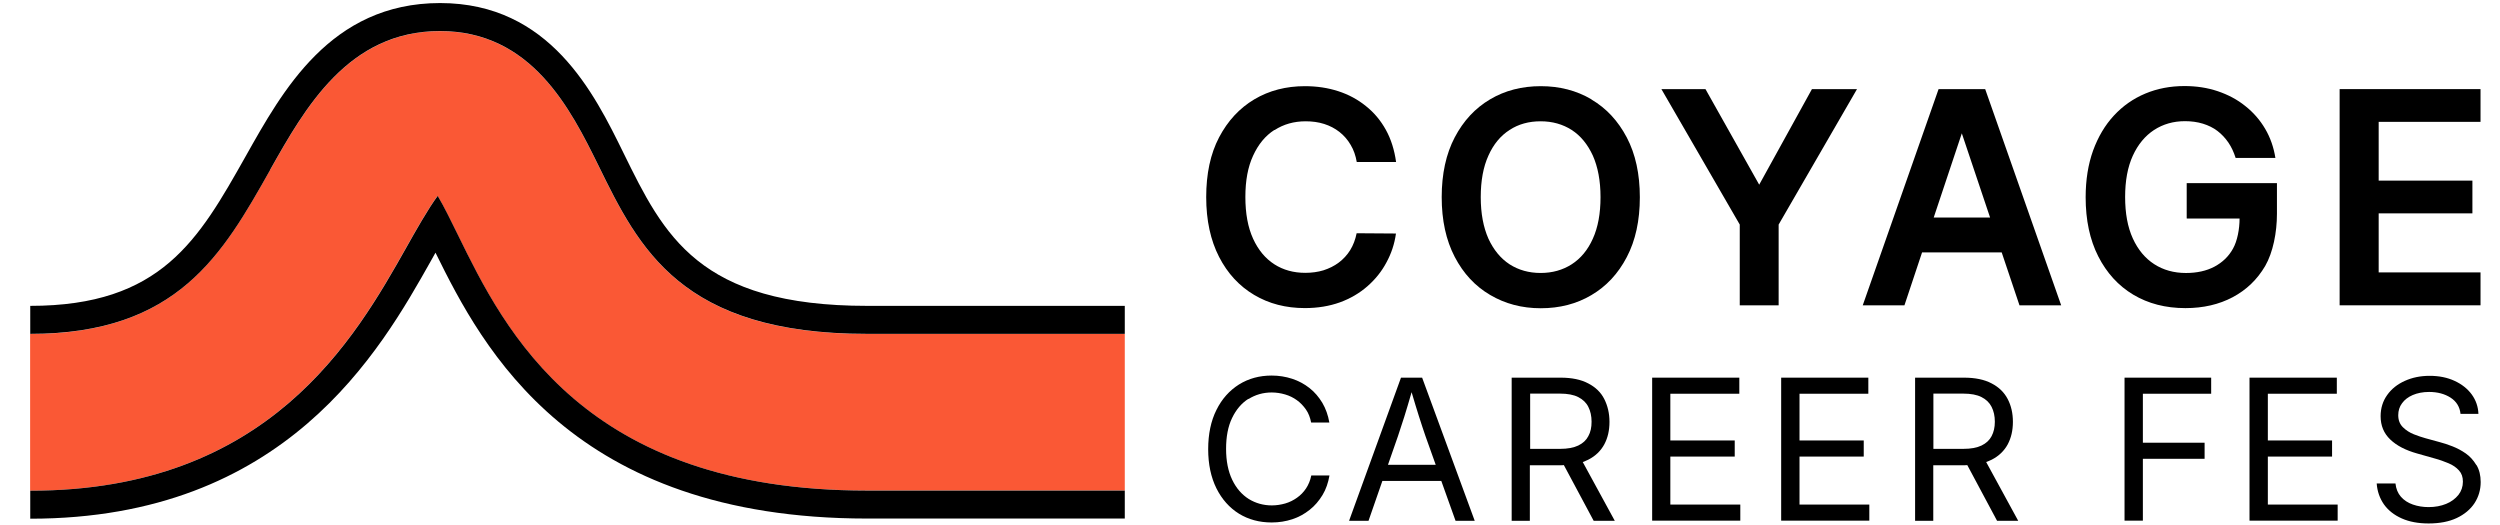
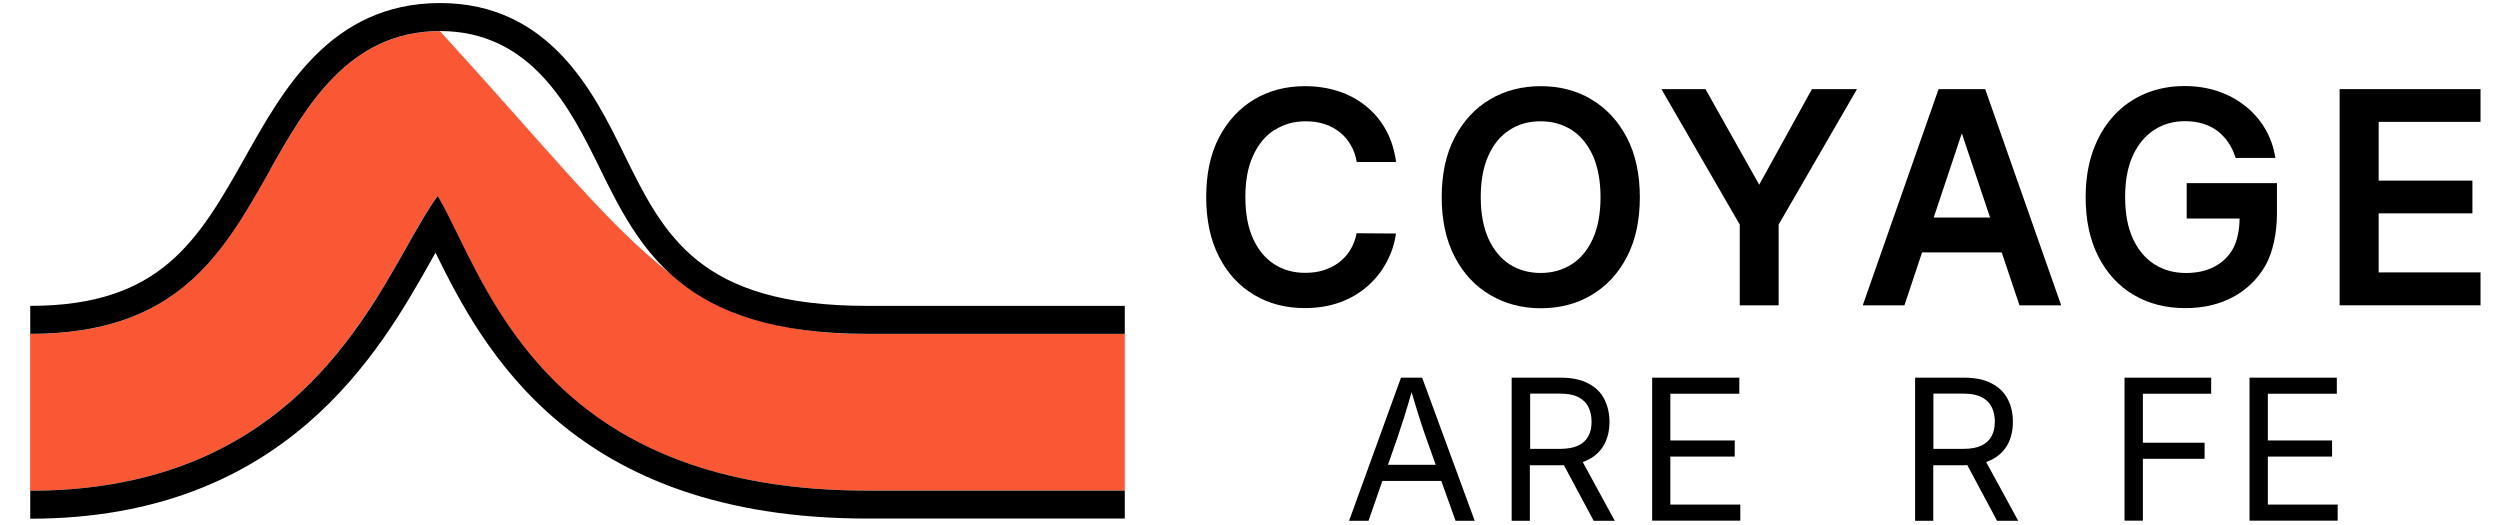
<svg xmlns="http://www.w3.org/2000/svg" width="81" height="17" viewBox="0 0 81 17" fill="none">
  <path d="M41.294 4.216C41.588 4.025 41.924 3.93 42.304 3.93C42.518 3.93 42.717 3.957 42.903 4.016C43.089 4.075 43.252 4.161 43.397 4.274C43.542 4.388 43.665 4.528 43.76 4.692C43.859 4.855 43.923 5.041 43.959 5.249H45.233C45.179 4.859 45.07 4.51 44.902 4.207C44.734 3.903 44.517 3.644 44.254 3.436C43.991 3.223 43.696 3.064 43.361 2.955C43.025 2.846 42.667 2.792 42.277 2.792C41.67 2.792 41.121 2.933 40.641 3.218C40.16 3.504 39.779 3.916 39.498 4.451C39.217 4.986 39.081 5.635 39.081 6.387C39.081 7.14 39.222 7.784 39.498 8.323C39.775 8.863 40.156 9.271 40.636 9.556C41.117 9.842 41.665 9.982 42.277 9.982C42.694 9.982 43.071 9.919 43.411 9.797C43.751 9.674 44.05 9.497 44.304 9.275C44.558 9.053 44.766 8.795 44.92 8.504C45.079 8.214 45.183 7.901 45.229 7.566L43.955 7.557C43.914 7.761 43.846 7.942 43.746 8.105C43.647 8.264 43.52 8.4 43.374 8.509C43.229 8.618 43.062 8.699 42.88 8.758C42.699 8.813 42.499 8.84 42.291 8.84C41.915 8.84 41.579 8.749 41.289 8.563C40.999 8.377 40.768 8.101 40.6 7.734C40.432 7.366 40.35 6.918 40.35 6.383C40.35 5.848 40.432 5.408 40.6 5.045C40.768 4.678 40.994 4.401 41.289 4.211L41.294 4.216Z" fill="black" />
  <path d="M51.562 3.218C51.077 2.933 50.533 2.792 49.921 2.792C49.309 2.792 48.76 2.933 48.28 3.218C47.795 3.504 47.414 3.916 47.133 4.451C46.852 4.986 46.711 5.635 46.711 6.387C46.711 7.14 46.852 7.784 47.133 8.323C47.414 8.863 47.795 9.271 48.28 9.556C48.765 9.842 49.309 9.987 49.921 9.987C50.533 9.987 51.082 9.846 51.562 9.561C52.047 9.275 52.428 8.867 52.709 8.328C52.99 7.793 53.131 7.144 53.131 6.392C53.131 5.639 52.99 4.991 52.709 4.456C52.428 3.921 52.047 3.508 51.562 3.223V3.218ZM51.608 7.734C51.444 8.101 51.213 8.377 50.923 8.563C50.633 8.749 50.297 8.844 49.916 8.844C49.536 8.844 49.2 8.749 48.91 8.563C48.62 8.373 48.393 8.096 48.225 7.734C48.062 7.366 47.976 6.918 47.976 6.387C47.976 5.857 48.058 5.408 48.225 5.041C48.389 4.673 48.62 4.397 48.91 4.211C49.2 4.021 49.536 3.93 49.916 3.93C50.297 3.93 50.633 4.025 50.923 4.211C51.213 4.397 51.44 4.678 51.608 5.041C51.771 5.408 51.857 5.857 51.857 6.387C51.857 6.918 51.775 7.366 51.608 7.734Z" fill="black" />
  <path d="M56.998 5.984L55.257 2.887H53.829L56.368 7.276V9.892H57.628V7.276L60.167 2.887H58.707L56.998 5.984Z" fill="black" />
  <path d="M62.81 2.887L60.353 9.892H61.704L62.275 8.178H64.855L65.431 9.892H66.782L64.32 2.887H62.815H62.81ZM62.652 7.049L63.563 4.32L64.479 7.049H62.652Z" fill="black" />
  <path d="M70.862 7.081H72.562C72.562 7.421 72.49 7.806 72.349 8.056C72.209 8.31 72.009 8.5 71.746 8.641C71.488 8.777 71.18 8.845 70.826 8.845C70.436 8.845 70.091 8.749 69.797 8.559C69.502 8.369 69.271 8.092 69.103 7.725C68.935 7.358 68.854 6.909 68.854 6.383C68.854 5.857 68.935 5.413 69.103 5.045C69.271 4.678 69.502 4.402 69.792 4.211C70.087 4.021 70.418 3.926 70.794 3.926C71.003 3.926 71.198 3.953 71.374 4.007C71.551 4.062 71.71 4.139 71.846 4.243C71.982 4.347 72.1 4.474 72.2 4.619C72.299 4.764 72.376 4.932 72.435 5.118H73.723C73.668 4.773 73.56 4.461 73.392 4.175C73.224 3.889 73.011 3.644 72.748 3.436C72.49 3.227 72.191 3.069 71.855 2.955C71.519 2.842 71.161 2.788 70.776 2.788C70.318 2.788 69.896 2.869 69.507 3.032C69.117 3.196 68.781 3.431 68.491 3.744C68.201 4.057 67.979 4.433 67.816 4.878C67.657 5.322 67.575 5.825 67.575 6.392C67.575 7.131 67.711 7.77 67.983 8.305C68.255 8.84 68.632 9.257 69.117 9.547C69.602 9.837 70.164 9.983 70.808 9.983C71.383 9.983 71.896 9.865 72.34 9.629C72.784 9.393 73.133 9.058 73.392 8.618C73.646 8.178 73.773 7.53 73.773 6.927V5.934H70.849V7.076L70.862 7.081Z" fill="black" />
  <path d="M80.369 3.948V2.887H75.804V9.892H80.369V8.826H77.069V6.913H80.106V5.852H77.069V3.948H80.369Z" fill="black" />
-   <path d="M40.45 12.93C40.672 12.789 40.926 12.716 41.203 12.716C41.352 12.716 41.498 12.739 41.638 12.78C41.779 12.821 41.906 12.884 42.019 12.966C42.132 13.047 42.232 13.152 42.314 13.27C42.395 13.387 42.45 13.528 42.481 13.691H43.071C43.03 13.451 42.953 13.238 42.844 13.052C42.731 12.866 42.595 12.703 42.427 12.572C42.259 12.44 42.073 12.34 41.865 12.272C41.656 12.204 41.434 12.168 41.203 12.168C40.808 12.168 40.455 12.263 40.142 12.458C39.834 12.653 39.589 12.925 39.412 13.283C39.235 13.637 39.145 14.063 39.145 14.553C39.145 15.042 39.235 15.464 39.412 15.822C39.589 16.176 39.834 16.452 40.142 16.643C40.45 16.833 40.804 16.928 41.203 16.928C41.439 16.928 41.661 16.892 41.869 16.824C42.078 16.756 42.264 16.652 42.431 16.52C42.599 16.389 42.735 16.226 42.849 16.04C42.962 15.854 43.034 15.641 43.075 15.405H42.486C42.454 15.564 42.395 15.704 42.318 15.822C42.236 15.944 42.141 16.044 42.023 16.126C41.91 16.207 41.783 16.271 41.643 16.312C41.502 16.352 41.357 16.375 41.207 16.375C40.931 16.375 40.681 16.303 40.459 16.167C40.237 16.026 40.056 15.822 39.924 15.546C39.793 15.274 39.725 14.938 39.725 14.544C39.725 14.149 39.788 13.814 39.92 13.542C40.051 13.27 40.228 13.061 40.45 12.921V12.93Z" fill="black" />
  <path d="M45.392 12.236L43.71 16.874H44.34L44.789 15.582H46.698L47.16 16.874H47.781L46.077 12.236H45.392ZM46.516 15.06H44.97L45.297 14.122C45.351 13.963 45.419 13.755 45.501 13.496C45.569 13.283 45.646 13.016 45.736 12.707C45.827 13.011 45.904 13.274 45.972 13.483C46.054 13.736 46.122 13.95 46.181 14.117L46.516 15.056V15.06Z" fill="black" />
  <path d="M51.462 14.893C51.694 14.775 51.866 14.607 51.979 14.398C52.093 14.185 52.147 13.945 52.147 13.668C52.147 13.392 52.088 13.147 51.979 12.93C51.87 12.712 51.694 12.544 51.458 12.422C51.227 12.299 50.928 12.236 50.565 12.236H48.978V16.874H49.567V15.074H50.565C50.601 15.074 50.637 15.074 50.669 15.069L51.635 16.874H52.319L51.281 14.97C51.34 14.947 51.399 14.924 51.453 14.897L51.462 14.893ZM49.577 12.753H50.542C50.787 12.753 50.986 12.789 51.136 12.866C51.286 12.943 51.395 13.047 51.462 13.183C51.531 13.319 51.567 13.478 51.567 13.664C51.567 13.85 51.535 13.999 51.462 14.131C51.395 14.262 51.286 14.362 51.136 14.435C50.986 14.507 50.791 14.543 50.547 14.543H49.577V12.753Z" fill="black" />
  <path d="M54.119 14.793H56.205V14.271H54.119V12.757H56.354V12.236H53.53V16.869H56.386V16.348H54.119V14.793Z" fill="black" />
-   <path d="M58.304 14.793H60.385V14.271H58.304V12.757H60.534V12.236H57.71V16.869H60.566V16.348H58.304V14.793Z" fill="black" />
  <path d="M64.533 14.893C64.764 14.775 64.936 14.607 65.05 14.398C65.163 14.185 65.218 13.945 65.218 13.668C65.218 13.392 65.163 13.147 65.05 12.93C64.936 12.712 64.764 12.544 64.528 12.422C64.297 12.299 63.998 12.236 63.635 12.236H62.049V16.874H62.638V15.074H63.635C63.672 15.074 63.708 15.074 63.74 15.069L64.705 16.874H65.39L64.352 14.97C64.411 14.947 64.47 14.924 64.524 14.897L64.533 14.893ZM62.642 12.753H63.608C63.853 12.753 64.052 12.789 64.202 12.866C64.352 12.943 64.46 13.047 64.528 13.183C64.597 13.319 64.633 13.478 64.633 13.664C64.633 13.85 64.597 13.999 64.528 14.131C64.46 14.262 64.352 14.362 64.202 14.435C64.052 14.507 63.858 14.543 63.613 14.543H62.642V12.753Z" fill="black" />
  <path d="M68.835 16.869H69.429V14.865H71.429V14.344H69.429V12.757H71.642V12.236H68.835V16.869Z" fill="black" />
  <path d="M73.478 14.793H75.559V14.271H73.478V12.757H75.713V12.236H72.884V16.869H75.74V16.348H73.478V14.793Z" fill="black" />
-   <path d="M80.229 15.061C80.138 14.911 80.029 14.789 79.893 14.693C79.757 14.598 79.612 14.521 79.462 14.462C79.313 14.403 79.172 14.358 79.05 14.326L78.587 14.199C78.474 14.168 78.352 14.127 78.211 14.072C78.075 14.018 77.953 13.941 77.853 13.841C77.753 13.741 77.703 13.614 77.703 13.451C77.703 13.306 77.744 13.175 77.826 13.066C77.907 12.953 78.025 12.862 78.175 12.798C78.324 12.735 78.501 12.699 78.701 12.699C78.977 12.699 79.209 12.762 79.399 12.884C79.589 13.007 79.698 13.184 79.721 13.41H80.301C80.292 13.175 80.219 12.966 80.084 12.78C79.948 12.594 79.762 12.449 79.53 12.341C79.295 12.232 79.027 12.177 78.723 12.177C78.42 12.177 78.157 12.232 77.916 12.341C77.676 12.449 77.486 12.599 77.345 12.798C77.205 12.993 77.132 13.225 77.132 13.483C77.132 13.791 77.236 14.041 77.445 14.24C77.653 14.44 77.944 14.589 78.315 14.693L78.877 14.852C79.045 14.897 79.195 14.952 79.335 15.011C79.476 15.07 79.585 15.147 79.671 15.242C79.757 15.337 79.798 15.455 79.798 15.605C79.798 15.768 79.748 15.913 79.653 16.035C79.553 16.158 79.422 16.258 79.254 16.326C79.086 16.394 78.9 16.43 78.687 16.43C78.506 16.43 78.338 16.403 78.179 16.348C78.021 16.294 77.889 16.208 77.789 16.094C77.69 15.981 77.631 15.836 77.613 15.664H77.005C77.023 15.922 77.105 16.149 77.241 16.344C77.381 16.539 77.572 16.688 77.817 16.797C78.061 16.906 78.352 16.96 78.687 16.96C79.045 16.96 79.349 16.901 79.598 16.784C79.848 16.666 80.043 16.502 80.174 16.303C80.306 16.099 80.374 15.872 80.374 15.618C80.374 15.401 80.328 15.219 80.242 15.074L80.229 15.061Z" fill="black" />
-   <path d="M36.438 15.894H28.091C18.897 15.894 16.349 10.708 14.831 7.607C14.631 7.203 14.386 6.695 14.178 6.346C13.865 6.768 13.461 7.484 13.171 8.001C11.507 10.953 8.719 15.899 0.976 15.899V10.821C5.754 10.821 7.209 8.241 8.751 5.508C9.88 3.504 11.285 1.01 14.255 1.01C17.224 1.01 18.485 3.531 19.391 5.372C20.706 8.051 22.066 10.821 28.096 10.821H36.443V15.899L36.438 15.894Z" fill="#FA5835" />
+   <path d="M36.438 15.894H28.091C18.897 15.894 16.349 10.708 14.831 7.607C14.631 7.203 14.386 6.695 14.178 6.346C13.865 6.768 13.461 7.484 13.171 8.001C11.507 10.953 8.719 15.899 0.976 15.899V10.821C5.754 10.821 7.209 8.241 8.751 5.508C9.88 3.504 11.285 1.01 14.255 1.01C20.706 8.051 22.066 10.821 28.096 10.821H36.443V15.899L36.438 15.894Z" fill="#FA5835" />
  <path d="M8.751 5.503C9.88 3.499 11.285 1.006 14.255 1.006C17.224 1.006 18.485 3.527 19.392 5.367C20.706 8.047 22.066 10.817 28.096 10.817H36.443V9.91H28.096C22.633 9.91 21.509 7.62 20.207 4.968C19.255 3.028 17.818 0.099 14.259 0.099C10.7 0.099 9.141 2.969 7.962 5.059C6.434 7.77 5.228 9.91 0.98 9.91V10.817C5.759 10.817 7.214 8.237 8.755 5.503H8.751Z" fill="black" />
  <path d="M28.096 15.895C18.902 15.895 16.354 10.708 14.835 7.607C14.636 7.204 14.391 6.696 14.182 6.347C13.869 6.768 13.466 7.485 13.176 8.001C11.512 10.953 8.724 15.899 0.98 15.899V16.806C9.254 16.806 12.319 11.37 13.965 8.446C14.01 8.364 14.06 8.278 14.11 8.187C15.642 11.297 18.526 16.801 28.096 16.801H36.443V15.895H28.096Z" fill="black" />
</svg>